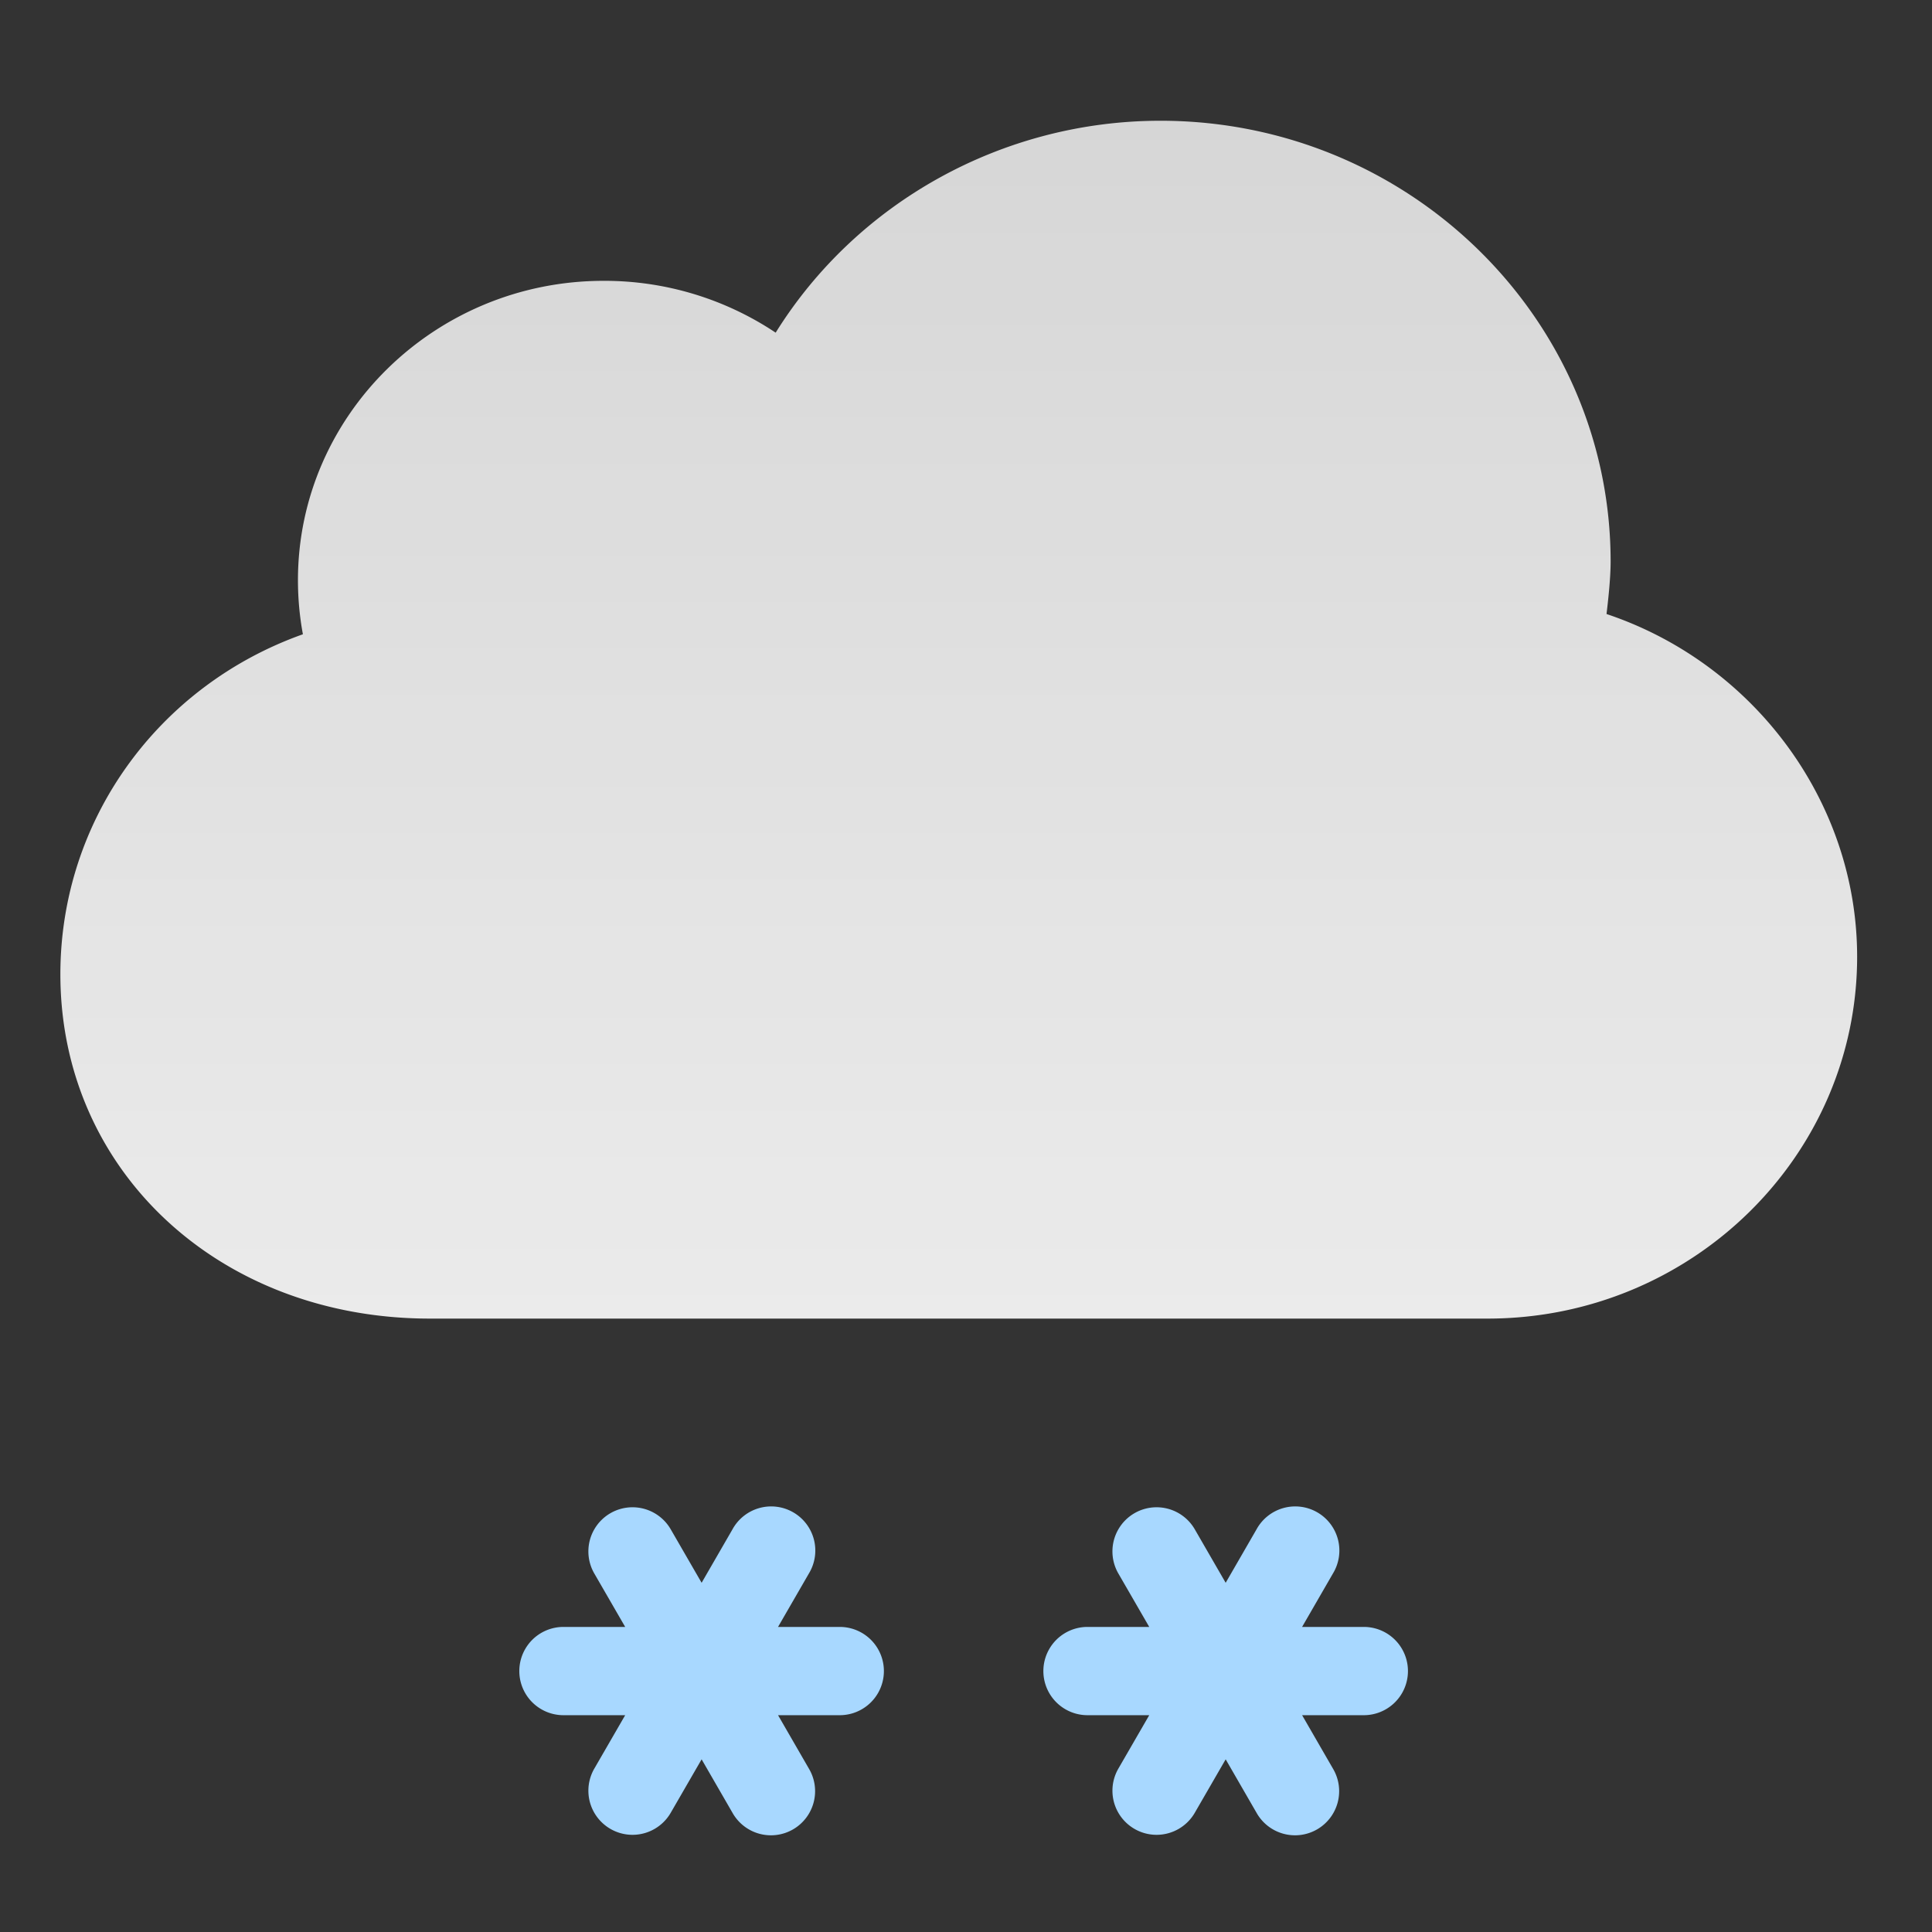
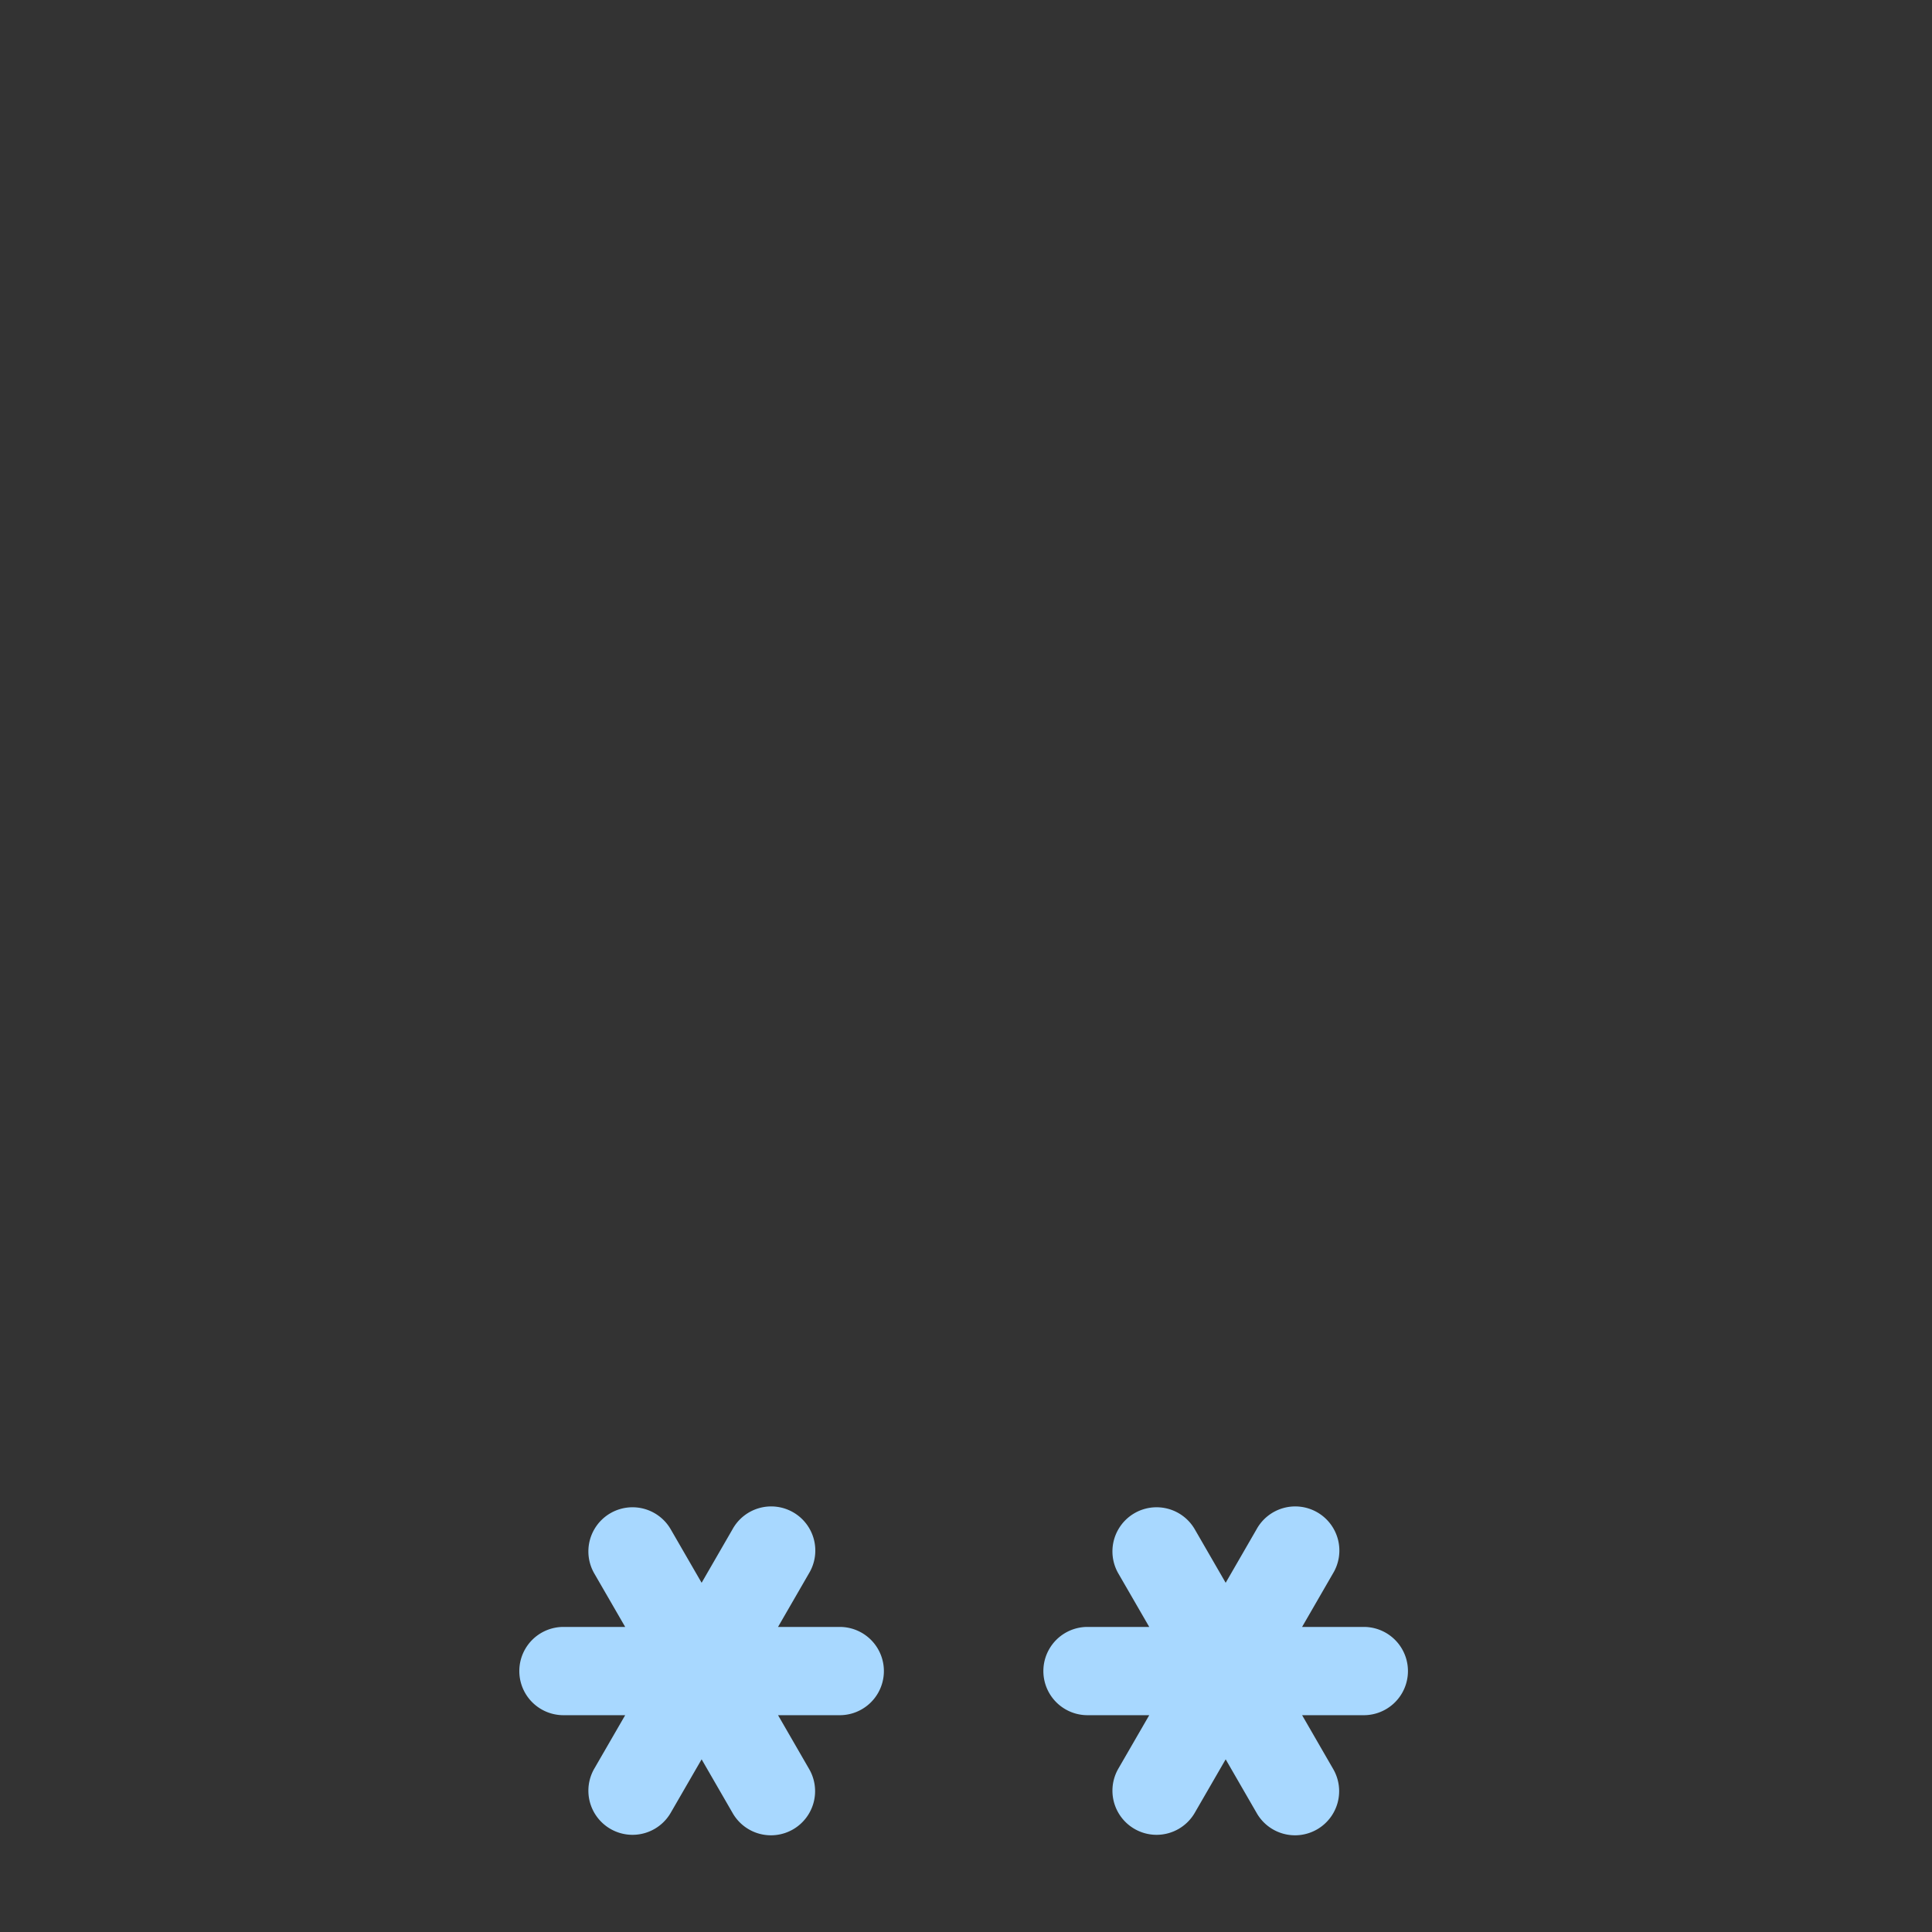
<svg xmlns="http://www.w3.org/2000/svg" width="64" height="64">
  <rect width="100%" height="100%" fill="#333333" stroke="none" />
  <defs>
    <linearGradient id="a" x1="50%" x2="50%" y1="0%" y2="97.746%">
      <stop offset="0%" stop-color="#FFF" stop-opacity=".8" />
      <stop offset="100%" stop-color="#FFF" stop-opacity=".9" />
    </linearGradient>
  </defs>
  <g fill="none" fill-rule="evenodd">
    <path fill="#A8D8FF" d="M25.774 53.894h2.044a1.462 1.462 0 1 1 0 2.924h-2.044l1.022 1.77a1.462 1.462 0 1 1-2.532 1.462l-1.022-1.77-1.023 1.77a1.461 1.461 0 1 1-2.532-1.462l1.023-1.77h-2.045a1.462 1.462 0 1 1 0-2.924h2.045l-1.023-1.77a1.462 1.462 0 1 1 2.532-1.463l1.023 1.771 1.022-1.77a1.462 1.462 0 1 1 2.532 1.461l-1.022 1.77M43.134 53.894h2.044a1.462 1.462 0 1 1 0 2.924h-2.044l1.022 1.77a1.462 1.462 0 1 1-2.532 1.462l-1.022-1.77-1.023 1.77a1.461 1.461 0 1 1-2.532-1.462l1.023-1.77h-2.045a1.462 1.462 0 1 1 0-2.924h2.045l-1.023-1.77a1.462 1.462 0 1 1 2.532-1.463l1.023 1.771 1.022-1.77a1.462 1.462 0 1 1 2.532 1.461l-1.022 1.77" />
-     <path fill="url(#a)" d="M51.354 14.605C51.354 6.552 44.664 0 36.442 0c-5.235 0-10.063 2.706-12.747 7.02a10.211 10.211 0 0 0-5.7-1.717c-5.583 0-10.125 4.449-10.125 9.918 0 .604.055 1.203.164 1.79C3.24 18.715 0 23.167 0 28.274 0 34.776 5.262 39.68 12.24 39.68h35.04c6.749 0 12.24-5.377 12.24-11.988 0-5.134-3.423-9.72-8.302-11.352.07-.576.136-1.244.136-1.735" transform="translate(2 4)" />
  </g>
</svg>